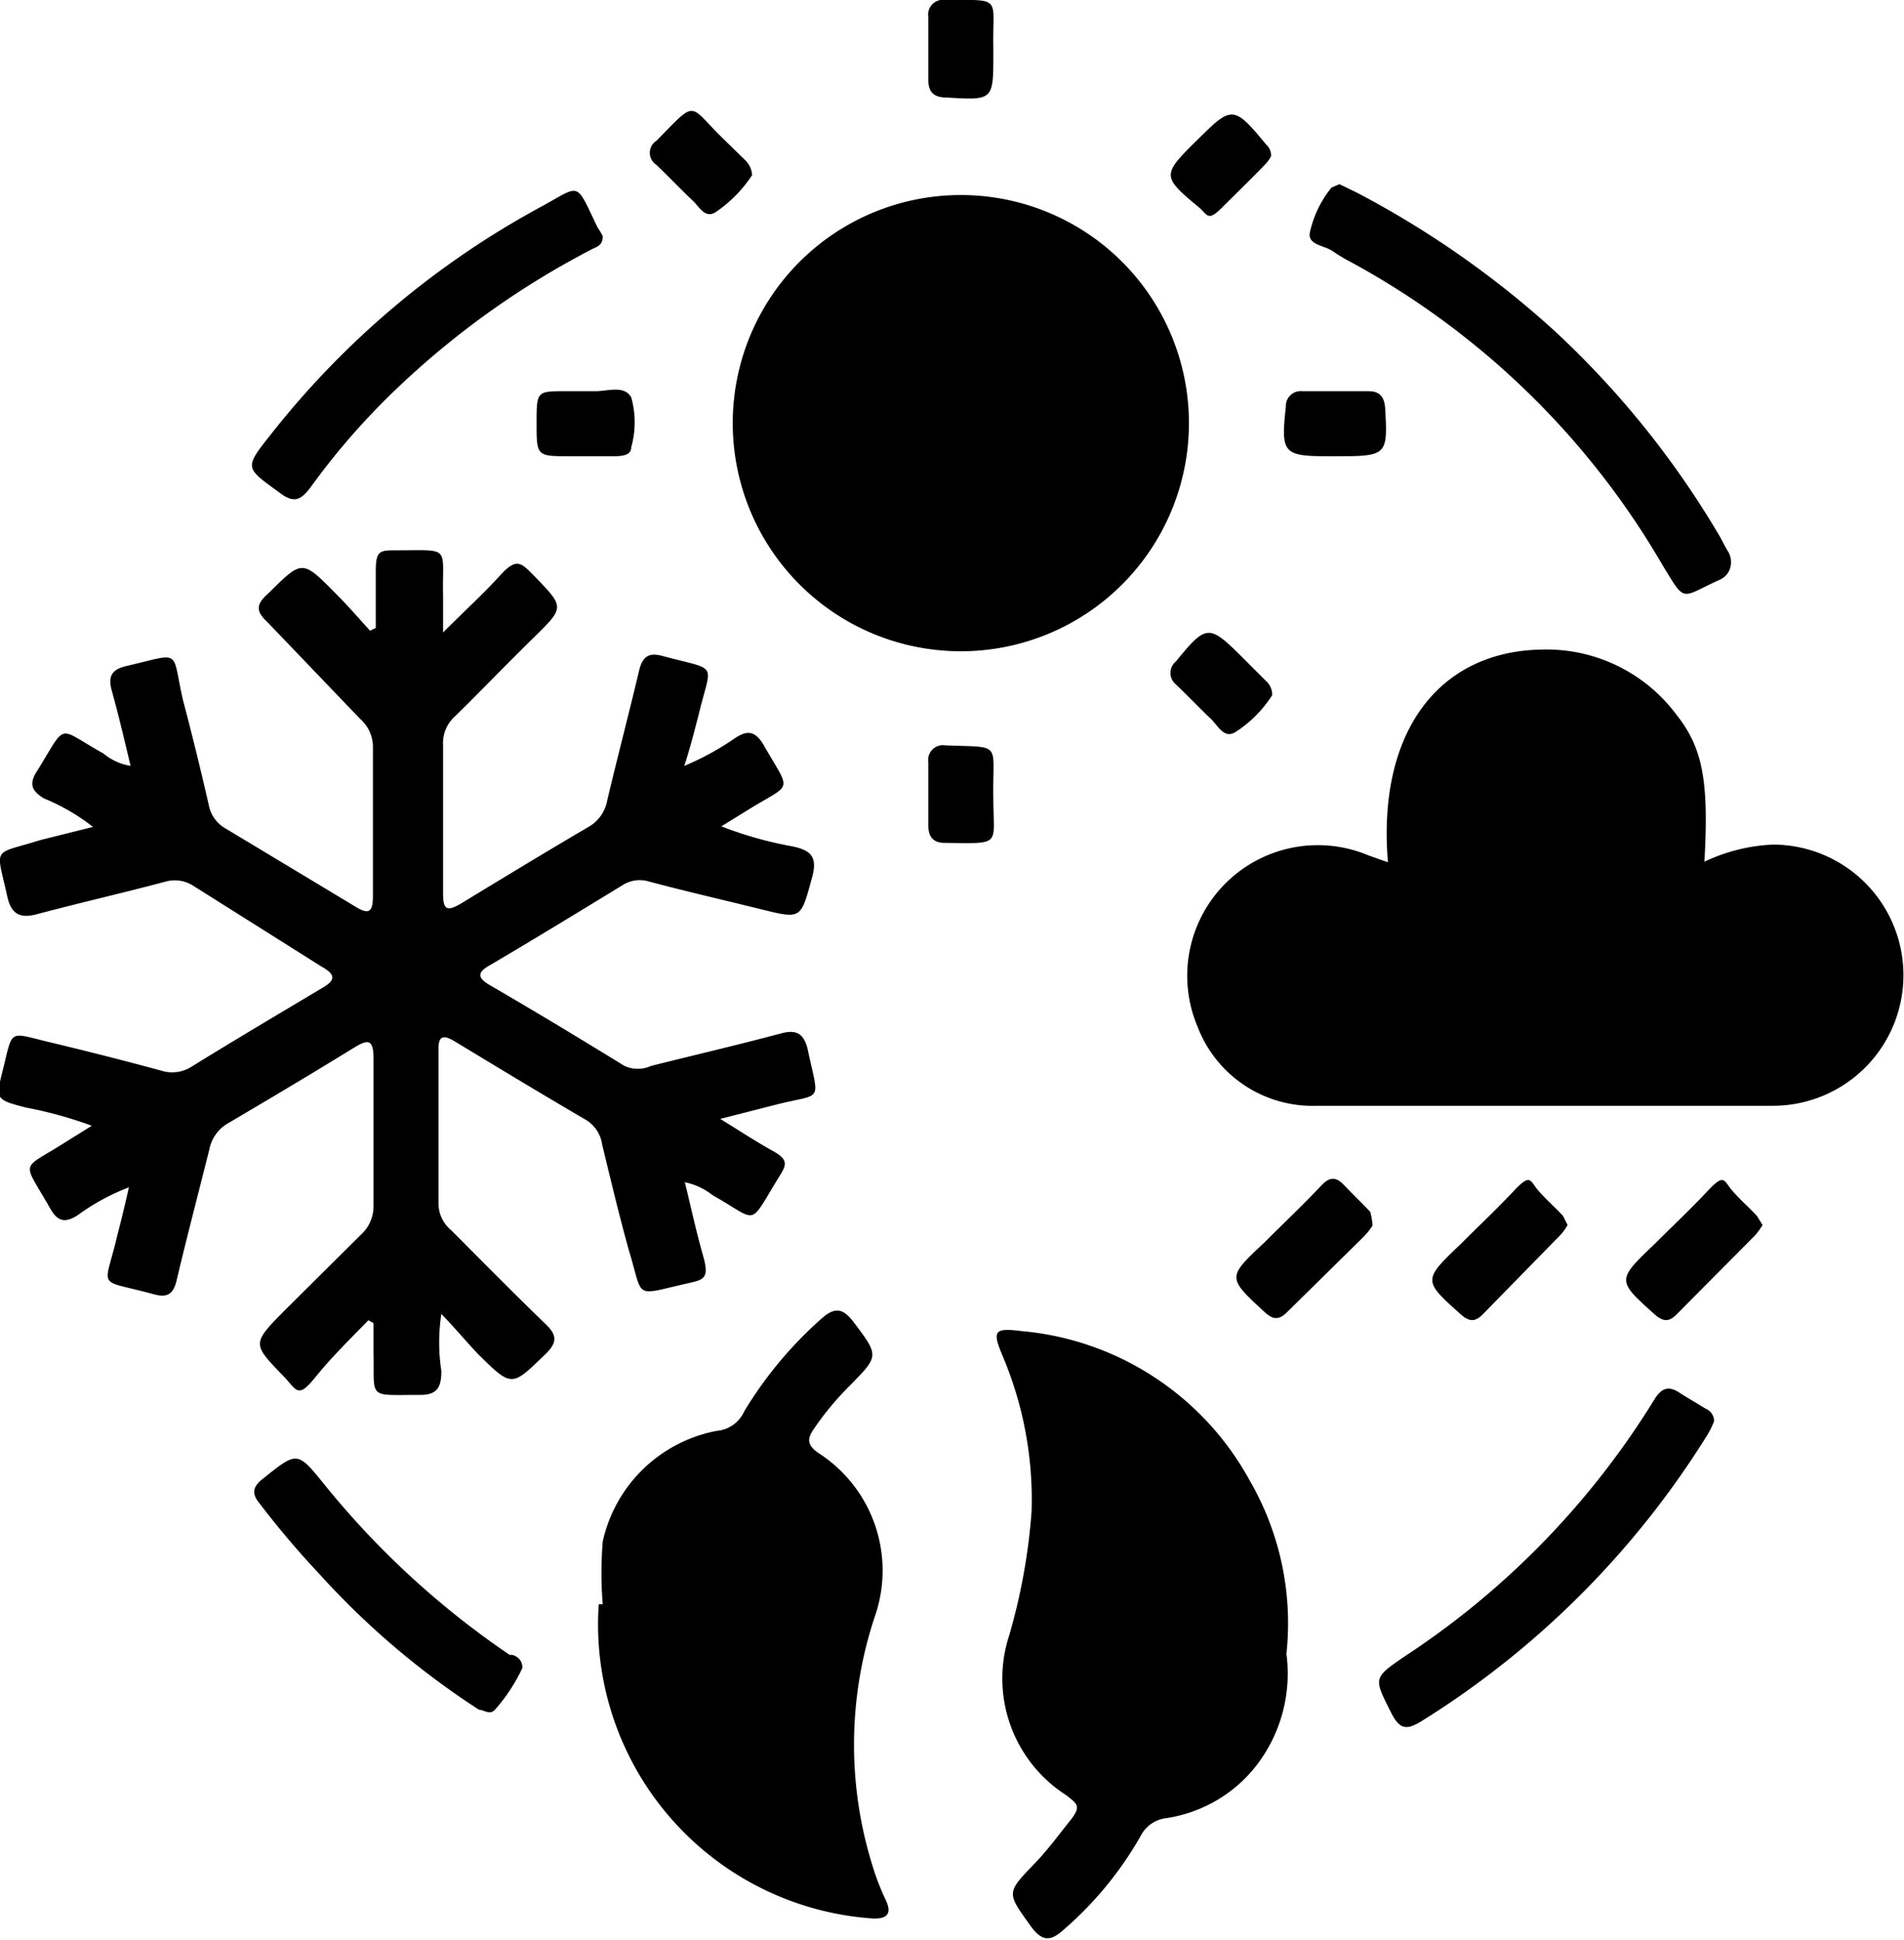
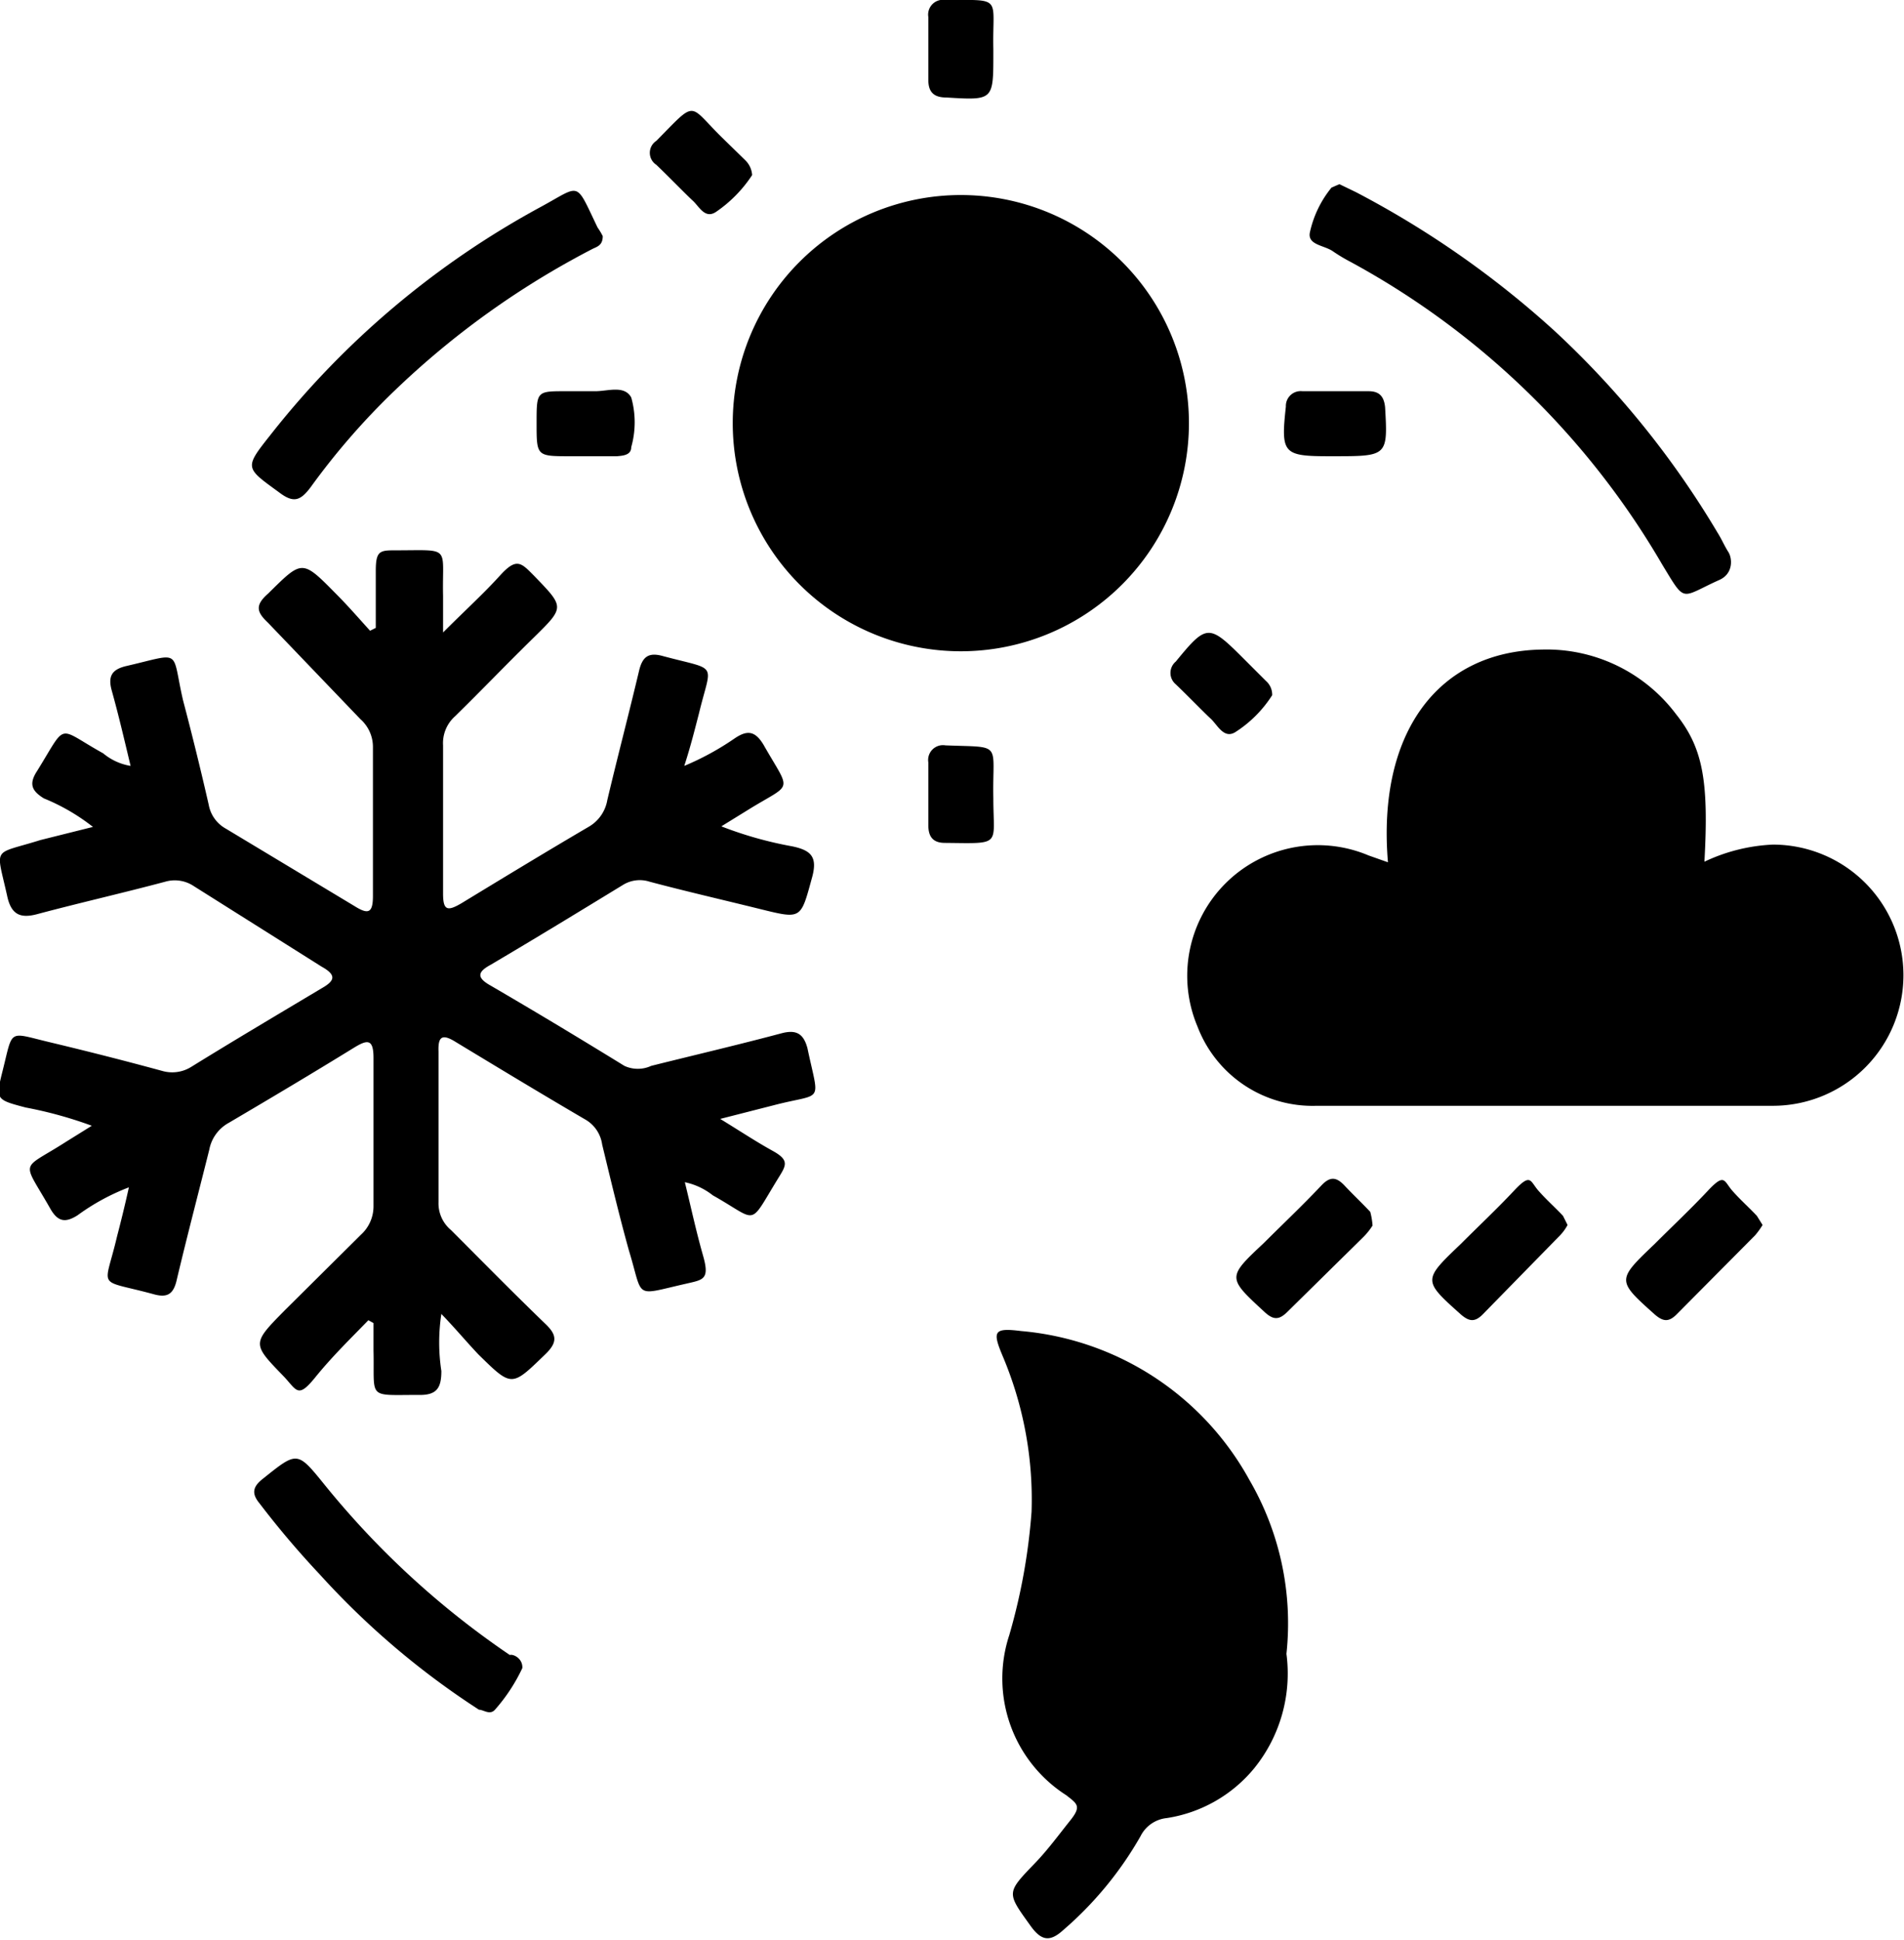
<svg xmlns="http://www.w3.org/2000/svg" viewBox="0 0 33.39 34.02">
  <g id="Layer_2" data-name="Layer 2">
    <g id="Layer_1-2" data-name="Layer 1">
      <path d="M12,13.43a4.83,4.83,0,0,0,.88-.48c.22-.15.36-.14.51.11.49.86.52.65-.27,1.14l-.47.29a6.7,6.7,0,0,0,1.24.35c.34.07.45.19.35.55-.2.73-.18.73-.91.55s-1.3-.31-1.94-.48a.56.56,0,0,0-.47.06c-.77.47-1.54.94-2.32,1.4-.22.12-.25.22,0,.36.79.46,1.57.93,2.35,1.41a.56.56,0,0,0,.47,0c.76-.19,1.53-.37,2.28-.57.26-.07.39,0,.46.26.21,1,.29.77-.59,1l-.94.24c.36.22.63.4.92.56s.24.25.11.46c-.55.89-.34.78-1.16.32a1.18,1.18,0,0,0-.49-.23c.11.45.2.87.32,1.29s0,.42-.3.49c-.93.21-.74.27-1-.58-.17-.61-.32-1.24-.47-1.86a.6.6,0,0,0-.28-.43c-.77-.45-1.53-.91-2.29-1.37-.24-.15-.31-.09-.3.17v2.64a.61.61,0,0,0,.22.49c.55.55,1.09,1.1,1.65,1.64.2.19.23.32,0,.54-.59.57-.58.58-1.17,0-.2-.21-.39-.44-.65-.71a3.31,3.31,0,0,0,0,1c0,.3-.08.43-.41.42-.9,0-.76.08-.78-.78V23.2l-.09-.05c-.31.32-.63.63-.93,1s-.32.24-.54,0c-.57-.59-.58-.58,0-1.17l1.34-1.33a.67.67,0,0,0,.22-.5c0-.87,0-1.73,0-2.6,0-.34-.11-.32-.34-.18-.73.45-1.47.89-2.2,1.32a.68.68,0,0,0-.34.47c-.19.76-.39,1.52-.57,2.28-.06.27-.18.32-.42.25-1-.27-.85-.06-.63-1,.07-.27.14-.55.21-.87a3.86,3.86,0,0,0-.9.49c-.22.14-.35.11-.48-.12-.5-.88-.53-.65.28-1.17l.45-.28a7.26,7.26,0,0,0-1.16-.32c-.53-.14-.53-.14-.4-.66.18-.72.09-.66.8-.49s1.34.33,2,.51a.63.63,0,0,0,.5-.07c.76-.47,1.52-.92,2.29-1.38.23-.13.27-.23,0-.38L3.37,15.52a.6.6,0,0,0-.47-.06c-.75.2-1.5.37-2.25.57-.3.08-.45,0-.52-.3-.2-.91-.28-.73.58-1l.92-.23A3.56,3.56,0,0,0,.77,14c-.21-.13-.27-.25-.12-.48.54-.87.33-.77,1.16-.31a1,1,0,0,0,.48.22c-.11-.46-.21-.89-.33-1.32-.07-.25,0-.37.25-.43,1-.23.79-.31,1,.6q.24.91.45,1.83a.6.6,0,0,0,.3.42l2.26,1.36c.24.15.32.12.32-.18,0-.86,0-1.73,0-2.6a.65.65,0,0,0-.22-.5L4.7,10.92c-.19-.18-.24-.3,0-.51.6-.59.59-.61,1.19,0,.21.21.4.43.6.65l.1-.05c0-.33,0-.65,0-1s.07-.36.34-.36c1,0,.82-.09.84.8v.64c.38-.38.71-.68,1-1s.37-.22.59,0c.54.56.55.55,0,1.09s-.92.93-1.38,1.38a.63.63,0,0,0-.21.51c0,.86,0,1.73,0,2.6,0,.3.08.31.32.17.74-.45,1.48-.9,2.23-1.34a.67.67,0,0,0,.33-.47c.18-.76.38-1.52.56-2.28.06-.24.17-.31.4-.25,1,.27.87.09.65,1C12.18,12.81,12.11,13.09,12,13.43Z" />
      <path d="M24.34,15.12c-.19-2.26.87-3.7,2.7-3.73a2.84,2.84,0,0,1,2.35,1.13c.47.59.58,1.16.5,2.59a3.12,3.12,0,0,1,1.2-.3,2.29,2.29,0,0,1,0,4.58c-2.67,0-5.34,0-8,0A2.16,2.16,0,0,1,21,18,2.29,2.29,0,0,1,24,15Z" />
      <path d="M20.85,7.42a4,4,0,1,1-4-4A4,4,0,0,1,20.85,7.42Z" />
      <path d="M22.56,29A2.64,2.64,0,0,1,22,31a2.47,2.47,0,0,1-1.54.88.58.58,0,0,0-.46.32,6.26,6.26,0,0,1-1.35,1.64c-.23.21-.38.2-.57-.06-.43-.6-.44-.58.08-1.12.22-.23.41-.49.61-.74s.12-.29-.07-.44a2.43,2.43,0,0,1-1-2.81,10.53,10.53,0,0,0,.39-2.16,6.45,6.45,0,0,0-.51-2.74c-.18-.43-.15-.49.33-.43a5.07,5.07,0,0,1,4,2.61A5,5,0,0,1,22.56,29Z" />
-       <path d="M10.57,28.13a6.79,6.79,0,0,1,0-1.1,2.53,2.53,0,0,1,2-1.94.58.58,0,0,0,.48-.34,7,7,0,0,1,1.37-1.64c.22-.19.36-.17.54.06.46.61.46.6-.06,1.13a5.09,5.09,0,0,0-.63.76c-.12.17-.11.28.07.41a2.45,2.45,0,0,1,1,2.88,7.11,7.11,0,0,0-.05,4.33,4.32,4.32,0,0,0,.24.63c.13.27,0,.34-.23.33a5.17,5.17,0,0,1-4.8-5.51Z" />
      <path d="M23.49,3.23l.29.14a16.58,16.58,0,0,1,3.49,2.44,15.88,15.88,0,0,1,2.85,3.53c.07.11.12.23.19.34s.09.38-.16.49c-.69.31-.58.42-1-.27a14.1,14.1,0,0,0-5.47-5.31,3,3,0,0,1-.3-.18c-.15-.11-.45-.11-.41-.33a1.87,1.87,0,0,1,.38-.79S23.44,3.25,23.49,3.23Z" />
-       <path d="M30.06,24.92a1.57,1.57,0,0,1-.13.26,15.63,15.63,0,0,1-5,5c-.26.16-.38.15-.53-.14-.31-.62-.33-.61.24-1A14.42,14.42,0,0,0,29,24.56c.13-.22.26-.28.48-.12l.43.26A.24.24,0,0,1,30.06,24.92Z" />
      <path d="M10.57,4.14c0,.15-.08.18-.17.22A14.83,14.83,0,0,0,6.92,6.85,12.46,12.46,0,0,0,5.45,8.54c-.18.24-.3.29-.56.09-.59-.43-.61-.42-.15-1a15.28,15.28,0,0,1,4.74-4c.72-.39.6-.47,1,.36A1.22,1.22,0,0,1,10.57,4.14Z" />
      <path d="M9.16,29.25a3.07,3.07,0,0,1-.48.73c-.09.1-.2,0-.28,0a14.07,14.07,0,0,1-2.79-2.37,15.89,15.89,0,0,1-1.06-1.25c-.14-.17-.12-.29.06-.43.6-.48.6-.49,1.07.09a15,15,0,0,0,3.26,3C9,29,9.17,29.08,9.16,29.25Z" />
      <path d="M24.07,21.49a1.16,1.16,0,0,1-.16.2L22.58,23c-.15.15-.25.15-.41,0-.65-.6-.65-.6,0-1.21.32-.32.65-.63,1-1,.15-.16.26-.16.41,0s.3.3.45.46A1.25,1.25,0,0,1,24.07,21.49Z" />
      <path d="M27.49,21.48a.83.83,0,0,1-.13.18L26,23.05c-.14.14-.24.12-.38,0-.67-.6-.67-.6,0-1.24.31-.31.63-.61.93-.93s.28-.17.43,0,.29.29.43.44Z" />
      <path d="M30.91,21.48a1.4,1.4,0,0,1-.13.18L29.4,23.05c-.14.14-.24.12-.38,0-.67-.6-.67-.6,0-1.24.31-.31.63-.61.93-.93s.28-.17.43,0,.29.29.43.44Z" />
      <path d="M17.42.86V.94c0,.82,0,.82-.82.77-.22,0-.32-.09-.32-.31s0-.73,0-1.1a.26.26,0,0,1,.3-.3C17.6,0,17.4-.07,17.42.86Z" />
      <path d="M10.28,8H10c-.59,0-.59,0-.59-.58s0-.56.57-.56h.46c.22,0,.51-.11.63.11a1.6,1.6,0,0,1,0,.87c0,.14-.14.15-.25.16Z" />
      <path d="M23.38,8h-.07c-.81,0-.85-.05-.76-.87a.26.26,0,0,1,.29-.27H24c.19,0,.27.09.29.28C24.34,8,24.33,8,23.38,8Z" />
      <path d="M17.42,14V14c0,.84.16.79-.85.78-.21,0-.29-.11-.29-.31v-1.1a.26.26,0,0,1,.3-.3C17.6,13.11,17.4,13,17.42,14Z" />
      <path d="M13.19,3.07a2.32,2.32,0,0,1-.64.65c-.19.12-.29-.1-.4-.2s-.42-.42-.64-.63a.25.25,0,0,1,0-.42c.72-.73.55-.65,1.15-.06l.41.4A.4.4,0,0,1,13.19,3.07Z" />
      <path d="M22.31,12.19a2.12,2.12,0,0,1-.65.65c-.2.12-.31-.13-.43-.24s-.4-.4-.61-.6a.26.26,0,0,1,0-.4c.54-.66.58-.66,1.18-.06l.4.4A.32.32,0,0,1,22.31,12.19Z" />
-       <path d="M22.29,2.74a.63.63,0,0,1-.11.15c-.24.25-.5.5-.75.75s-.25.13-.4,0c-.65-.54-.66-.57-.05-1.17s.64-.65,1.22.06A.26.26,0,0,1,22.29,2.74Z" />
    </g>
  </g>
</svg>